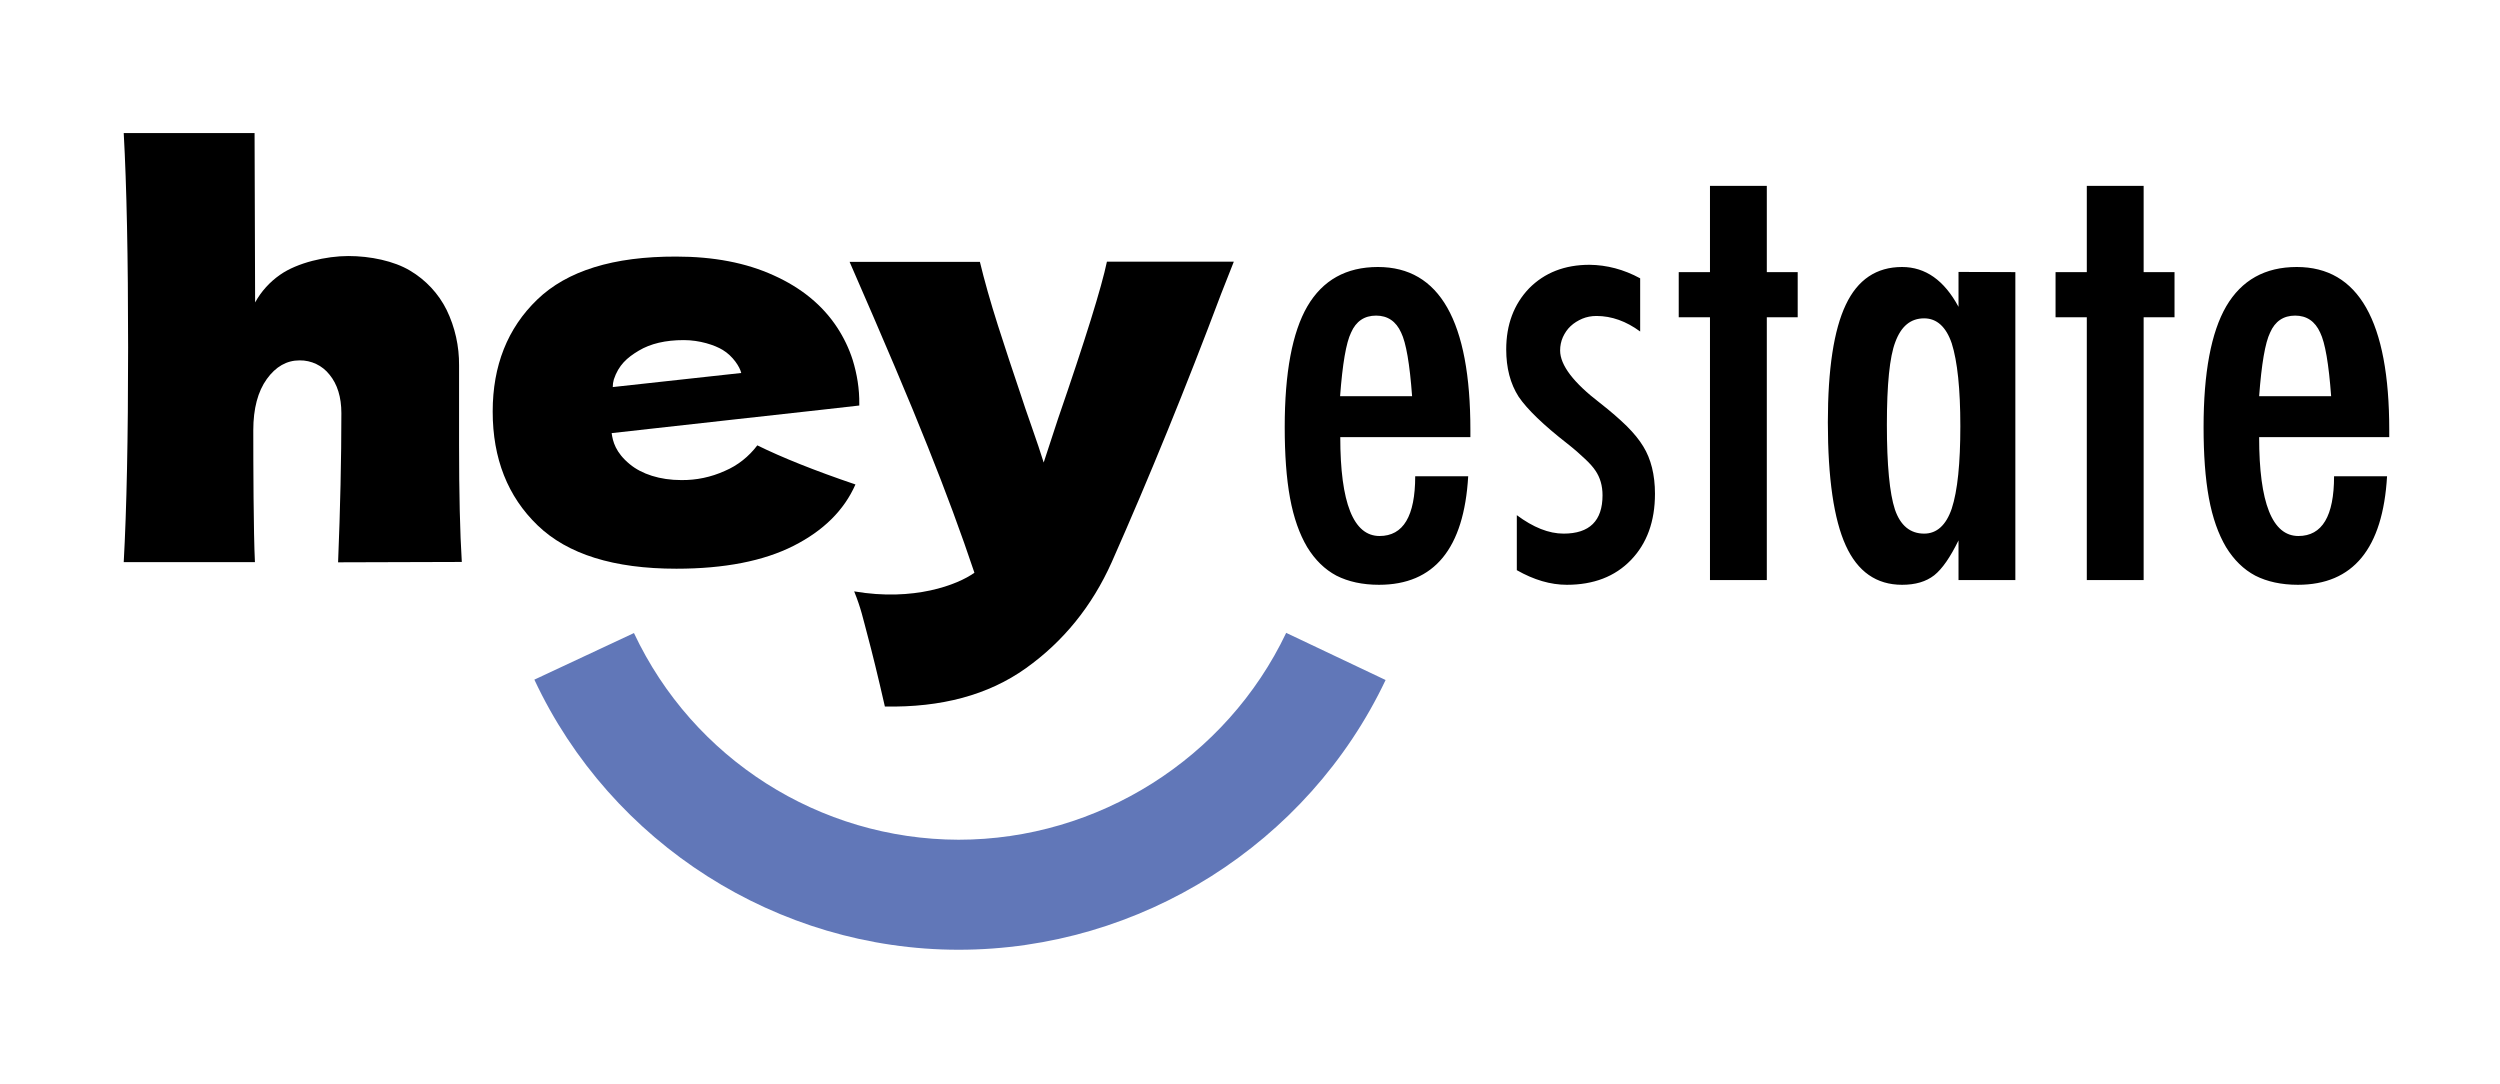
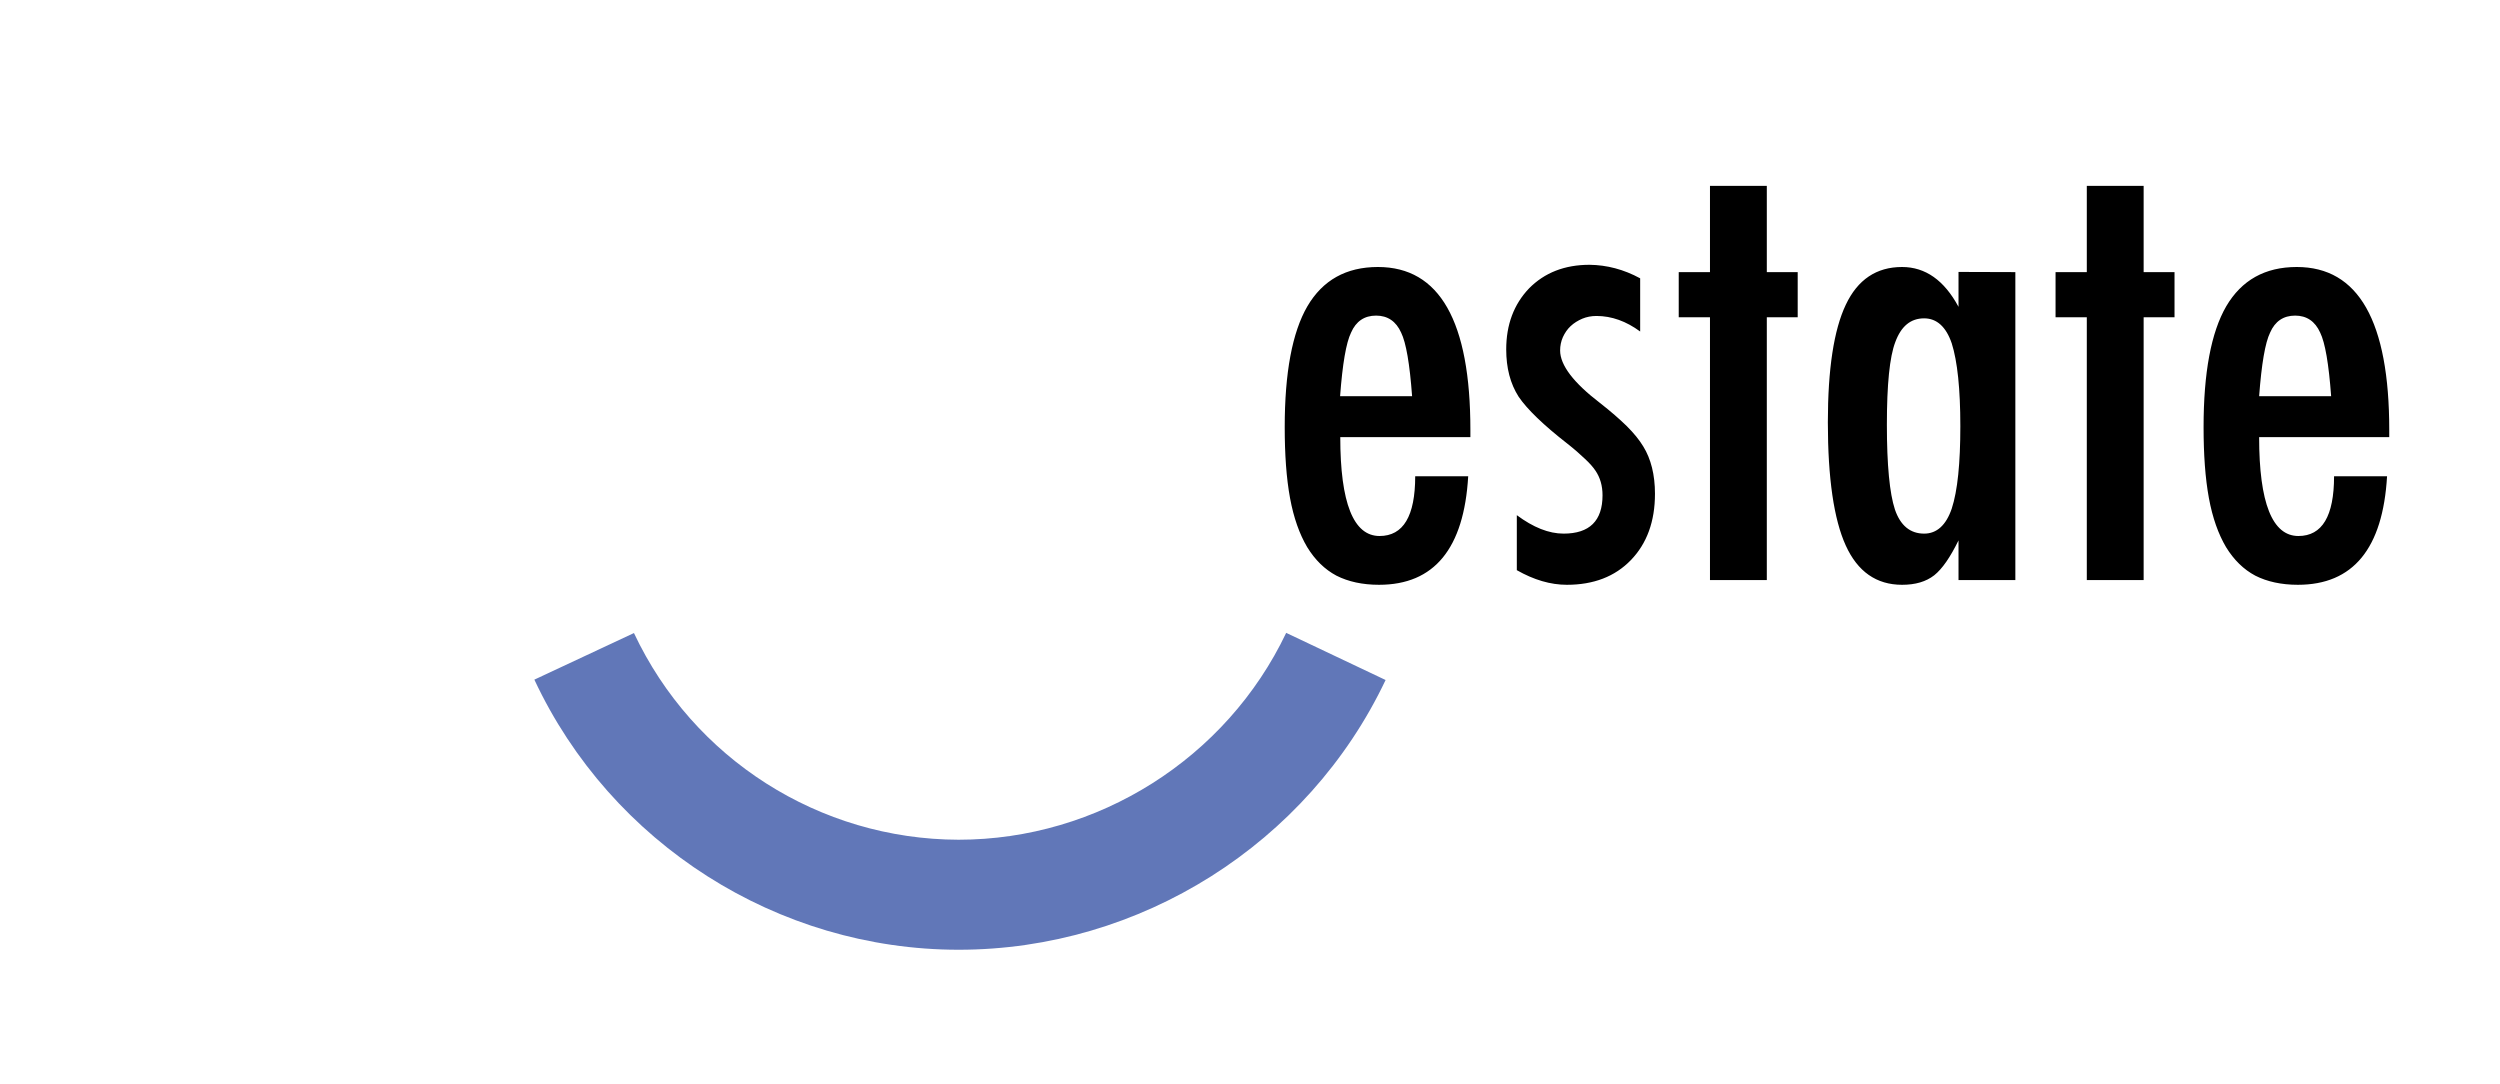
<svg xmlns="http://www.w3.org/2000/svg" version="1.1" id="Layer_1" x="0px" y="0px" viewBox="0 0 1368 593" style="enable-background:new 0 0 1368 593;" xml:space="preserve">
  <style type="text/css">
	.st0{fill:#6177B8;}
</style>
  <g>
    <g>
-       <path d="M185,307.7c1.2-29.5,1.8-56.7,1.8-81.6c0-8.8-2.2-15.9-6.5-21.1c-3.9-5-10-7.9-16.4-7.8c-7,0-13,3.4-17.9,10.2    c-4.9,6.8-7.4,16.2-7.4,28c0,17.8,0.1,56.4,0.9,72.2H67.7c1.6-28.9,2.4-68,2.4-117.4s-0.8-88.5-2.4-117.4h71.6l0.3,92.7    c3.3-6,8-11.2,13.6-15.1c9.5-6.7,25.4-10.3,37.4-10.3s25,2.7,33.8,8c8.6,5.1,15.6,12.6,20,21.5c4.6,9.5,6.9,19.9,6.8,30.4v43.4    c0,26.7,0.5,48.1,1.5,64.1L185,307.7z M675.1,143.3l-6.9,17.5c-19.1,50.8-39,99.7-59.9,146.9c-10.8,24.1-26.5,43.4-47,58    c-20.5,14.6-46.2,21.5-77.1,20.9c-3.8-16.7-7-29.7-9.5-39c-2.5-9.3-3.5-14.6-7.3-24c32.7,5.6,56.6-3.6,65.8-10.2    c-7.2-21.5-15.7-44.5-25.6-69.2c-9.8-24.7-24.1-58.3-42.7-100.9h71.3c2.4,10,5.7,21.7,9.9,34.9c4.1,12.8,8.3,25.5,12.6,38.2    c1.2,3.8,3.2,9.6,5.9,17.3c2.7,7.7,4.9,14.2,6.5,19.4l7.8-23.8c15-43.5,23.9-72.2,26.8-86.1H675.1z" />
      <path class="st0" d="M524.6,519.7c-99.1,0-190.2-58-232.2-147.8l54.5-25.5c32.4,68.9,101.5,112.9,177.6,113.1    c76.3,0,146.6-44.5,179.3-113.2l54.4,25.8C715.7,461.8,623.9,519.7,524.6,519.7" />
-       <path d="M334.7,237c0.6,4.5,2.1,10.6,9.9,17c6.5,5.4,16.5,8.7,28.2,8.7c8.2,0.1,16.3-1.6,23.8-5c7.1-3,13.2-7.9,17.8-14    c13.4,6.6,31.3,13.8,53.7,21.4c-6.2,14.1-17.5,25.3-33.9,33.6c-16.4,8.3-37.8,12.5-64.1,12.5c-34.2,0-59.5-7.9-75.9-23.7    c-16.4-15.8-24.6-36.6-24.6-62.3c0-25.1,8.1-45.6,24.4-61.3c16.3-15.7,41.6-23.6,76-23.5c20.5,0,38.3,3.4,53.4,10.3    c15.1,6.8,26.7,16.3,34.7,28.5c3.6,5.5,6.5,11.5,8.5,17.8c2.4,7.8,3.7,15.9,3.6,24v0.9C470.3,222,334.7,236.9,334.7,237     M349.5,191.9c-6.4,3.8-11,7.9-13.6,15.7c-0.4,1.4-0.6,2.8-0.6,4.2c0,0,70.3-7.7,70.3-7.7c-0.7-3.3-4.6-9.3-10.1-12.6    c-4.4-2.7-12.7-5.4-21.3-5.4C364.2,186.1,356,188,349.5,191.9" />
    </g>
    <path d="M774.4,260.6h29c-2.3,39.6-18.6,59.4-48.8,59.4c-9,0-16.8-1.7-23.3-5c-6.4-3.4-11.7-8.6-16-15.6c-4.2-7.1-7.4-16-9.4-26.9   c-2-10.9-2.9-23.8-2.9-38.8c0-29.7,4.1-51.8,12.4-66.1c8.4-14.3,21.2-21.5,38.6-21.5c33.8,0,50.6,29.7,50.6,89.2v3.9h-71.2   c0,36,7.2,54.1,21.5,54.1C767.9,293.3,774.4,282.4,774.4,260.6 M772.7,216.8c-1.3-17.7-3.3-29.3-6-34.8c-2.8-6.2-7.4-9.3-13.7-9.3   c-6.4,0-11,3.1-13.7,9.3c-2.7,5.5-4.7,17.2-6,34.8H772.7z M897.5,152.3v29.1c-7.6-5.6-15.6-8.5-23.9-8.5c-2.8,0-5.4,0.5-7.8,1.5   c-2.3,1-4.5,2.3-6.4,4.1c-1.7,1.6-3.1,3.6-4.2,6c-1,2.3-1.5,4.7-1.5,7.3c0,8,7.3,17.6,21.8,28.7c5.9,4.6,10.7,8.8,14.7,12.7   c3.9,3.9,6.9,7.6,9,11.1c4.2,6.8,6.4,15.5,6.4,25.9c0,15.1-4.4,27.2-13.2,36.3c-8.7,9-20.4,13.5-35,13.5c-9,0-18.1-2.7-27.4-8   v-30.1c9,6.7,17.5,10.1,25.6,10.1c14.2,0,21.3-7,21.3-21c0-5.2-1.3-9.7-3.9-13.5c-1.2-1.8-3.1-4-5.7-6.4c-2.6-2.5-5.8-5.3-9.6-8.3   c-13.1-10.2-22-18.8-26.7-25.7c-4.6-7.2-6.8-15.8-6.8-25.9c0-13.6,4.2-24.7,12.5-33.4c8.5-8.6,19.5-12.9,33.1-12.9   C879.2,145,888.5,147.4,897.5,152.3 M935.7,101.7h31.1v47.2h16.9v24.7h-16.9v143.8h-31.1V173.6h-17.1v-24.7h17.1V101.7z    M1102.8,148.9v168.5h-31.1v-21.7c-4.5,9.2-8.9,15.6-13.3,19.1c-4.5,3.5-10.3,5.2-17.6,5.2c-14,0-24.3-7.2-30.8-21.5   c-6.5-14.3-9.8-36.8-9.8-67.4c0-29.2,3.3-50.6,9.8-64.3c6.5-13.8,16.8-20.7,30.8-20.7c12.8,0,23.1,7.3,30.9,21.8v-19.1   L1102.8,148.9z M1032.5,232.4c0,22.1,1.5,37.6,4.4,46.4c3,8.8,8.4,13.2,16,13.2c6.9,0,12-4.6,15.1-13.7c3.2-9.8,4.7-24.8,4.7-45.1   c0-20.4-1.6-35.5-4.7-45.3c-3.1-9.1-8.2-13.7-15.1-13.7c-7.4,0-12.6,4.3-15.8,13C1034,195.3,1032.5,210.4,1032.5,232.4    M1141.9,101.7h31.1v47.2h16.9v24.7H1173v143.8h-31.1V173.6h-17.1v-24.7h17.1V101.7z M1277.2,260.6h29   c-2.3,39.6-18.6,59.4-48.8,59.4c-9,0-16.8-1.7-23.3-5c-6.4-3.4-11.7-8.6-16-15.6c-4.2-7.1-7.4-16-9.4-26.9   c-2-10.9-2.9-23.8-2.9-38.8c0-29.7,4.1-51.8,12.4-66.1c8.4-14.3,21.2-21.5,38.6-21.5c33.8,0,50.6,29.7,50.6,89.2v3.9h-71.2   c0,36,7.2,54.1,21.5,54.1C1270.7,293.3,1277.2,282.4,1277.2,260.6 M1275.6,216.8c-1.3-17.7-3.3-29.3-6-34.8   c-2.8-6.2-7.4-9.3-13.7-9.3c-6.4,0-11,3.1-13.7,9.3c-2.7,5.5-4.7,17.2-6,34.8H1275.6z" />
  </g>
</svg>